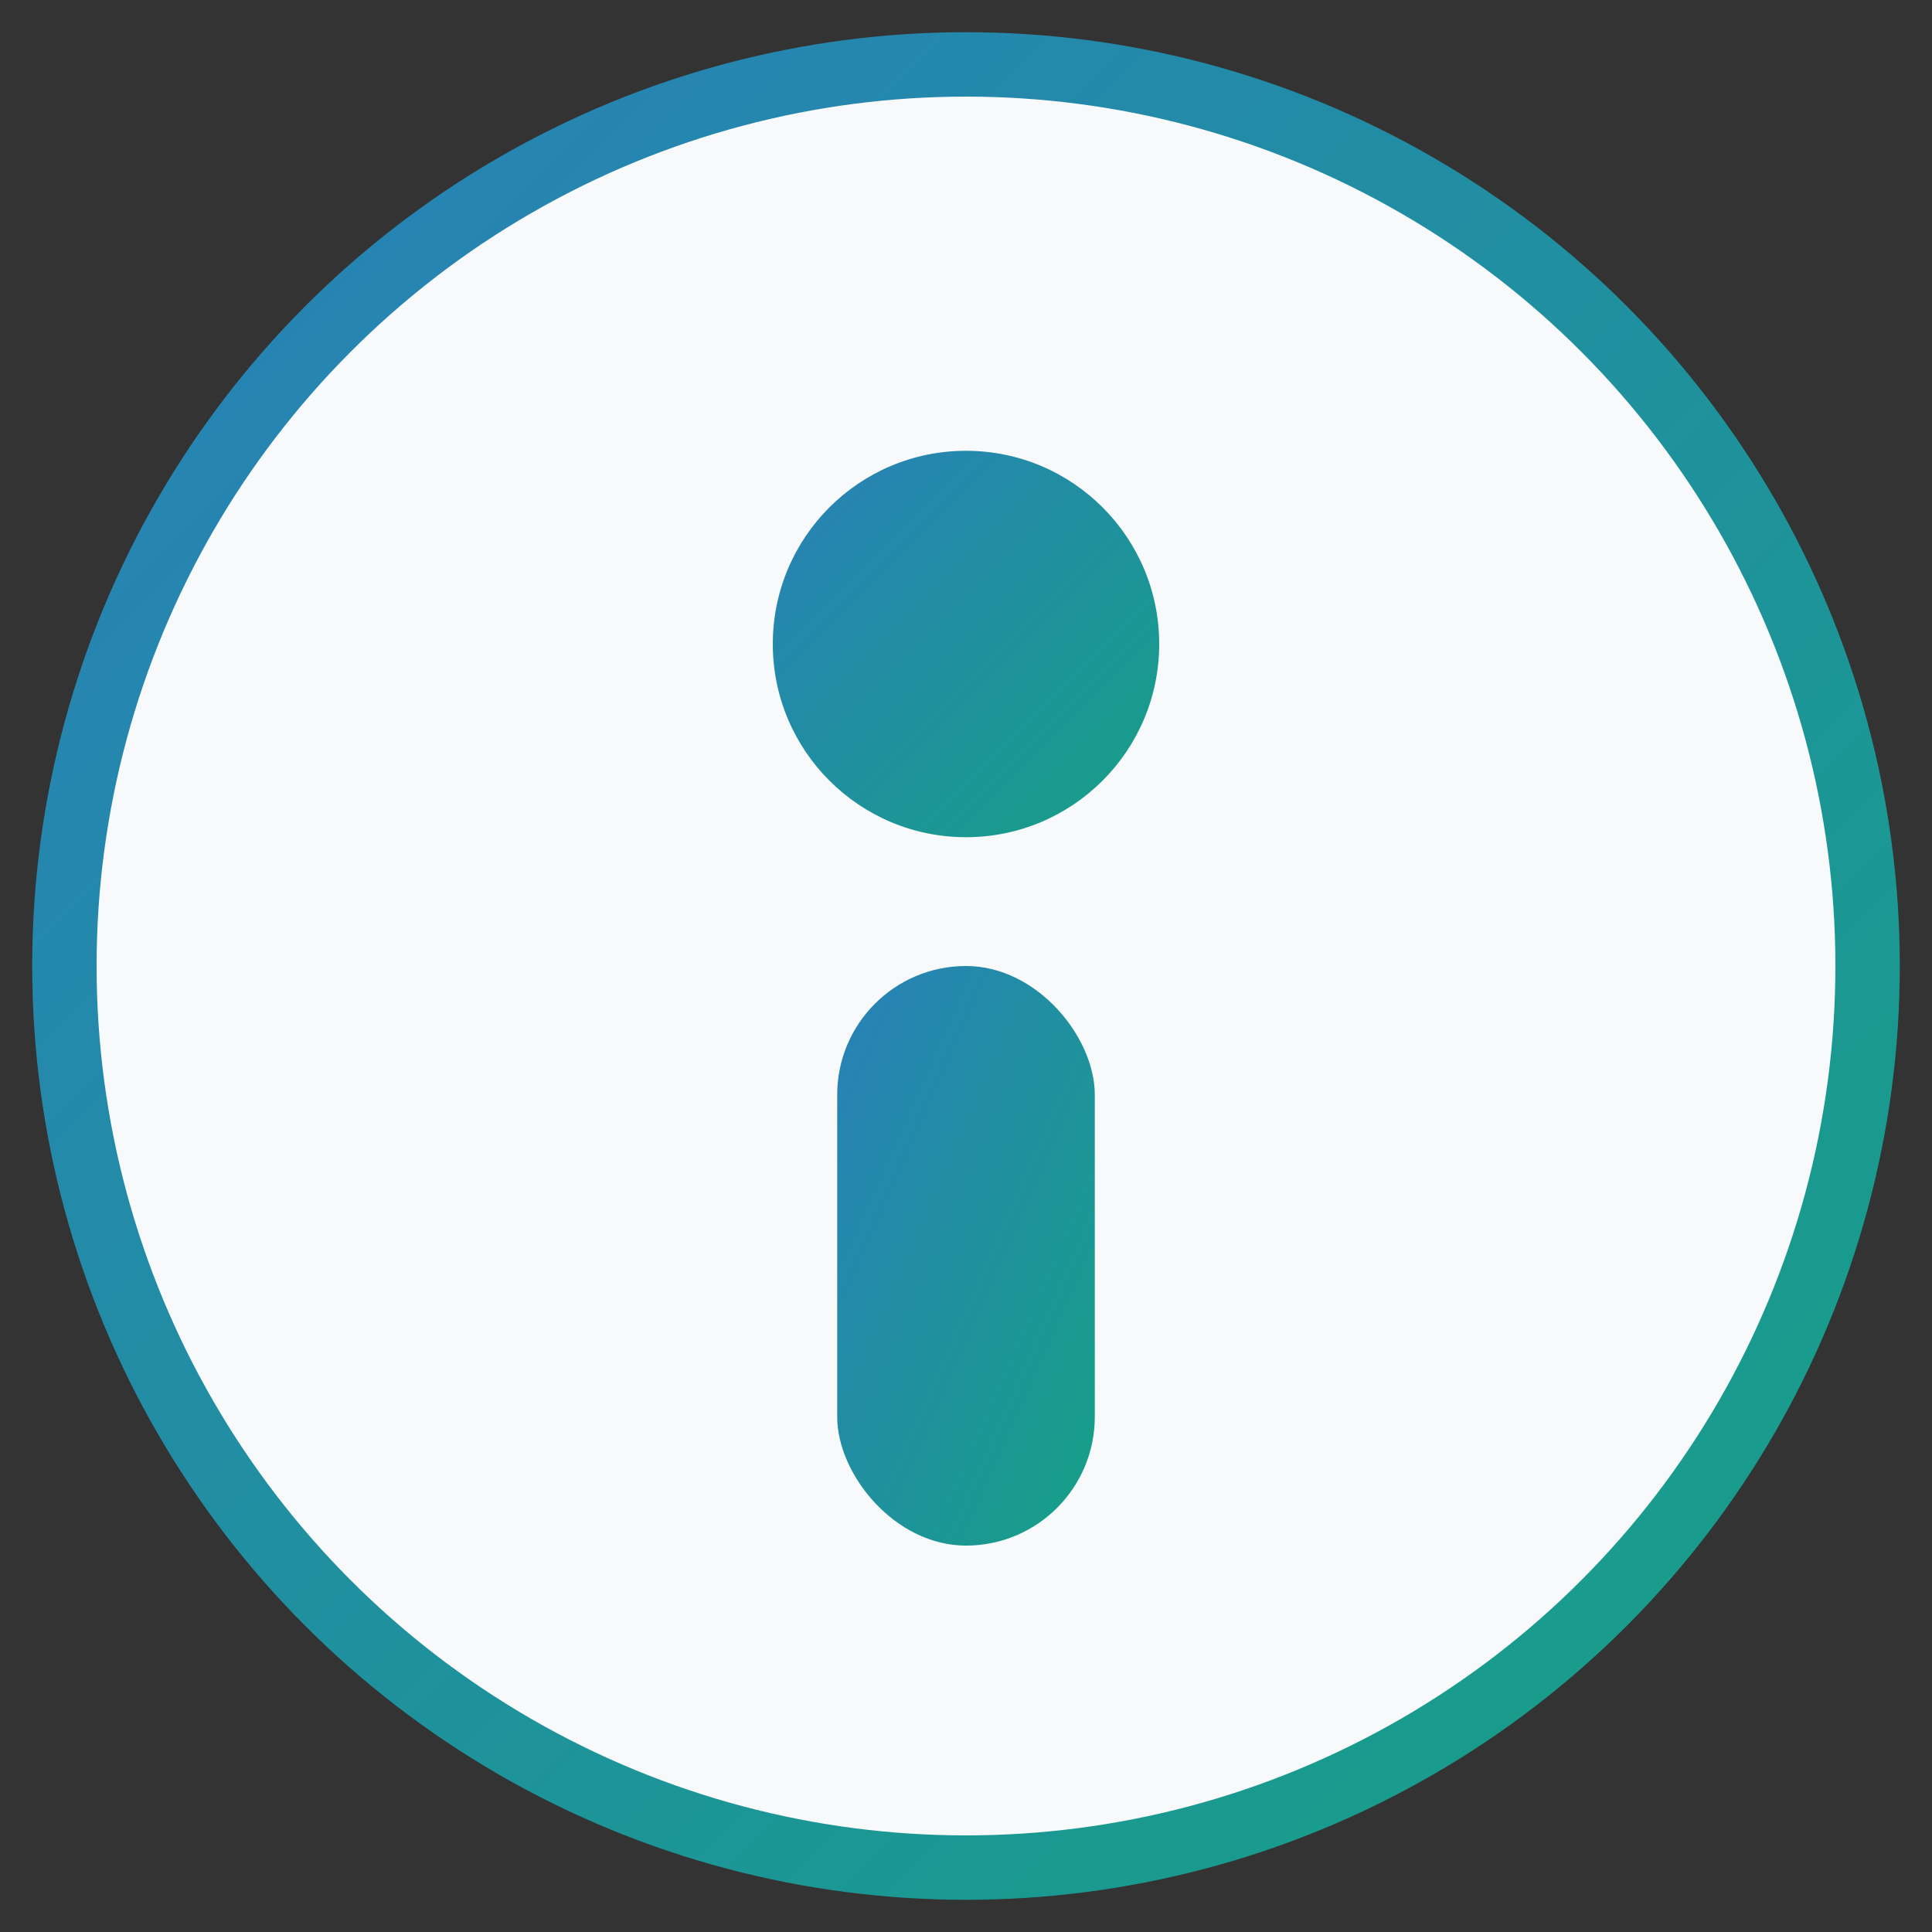
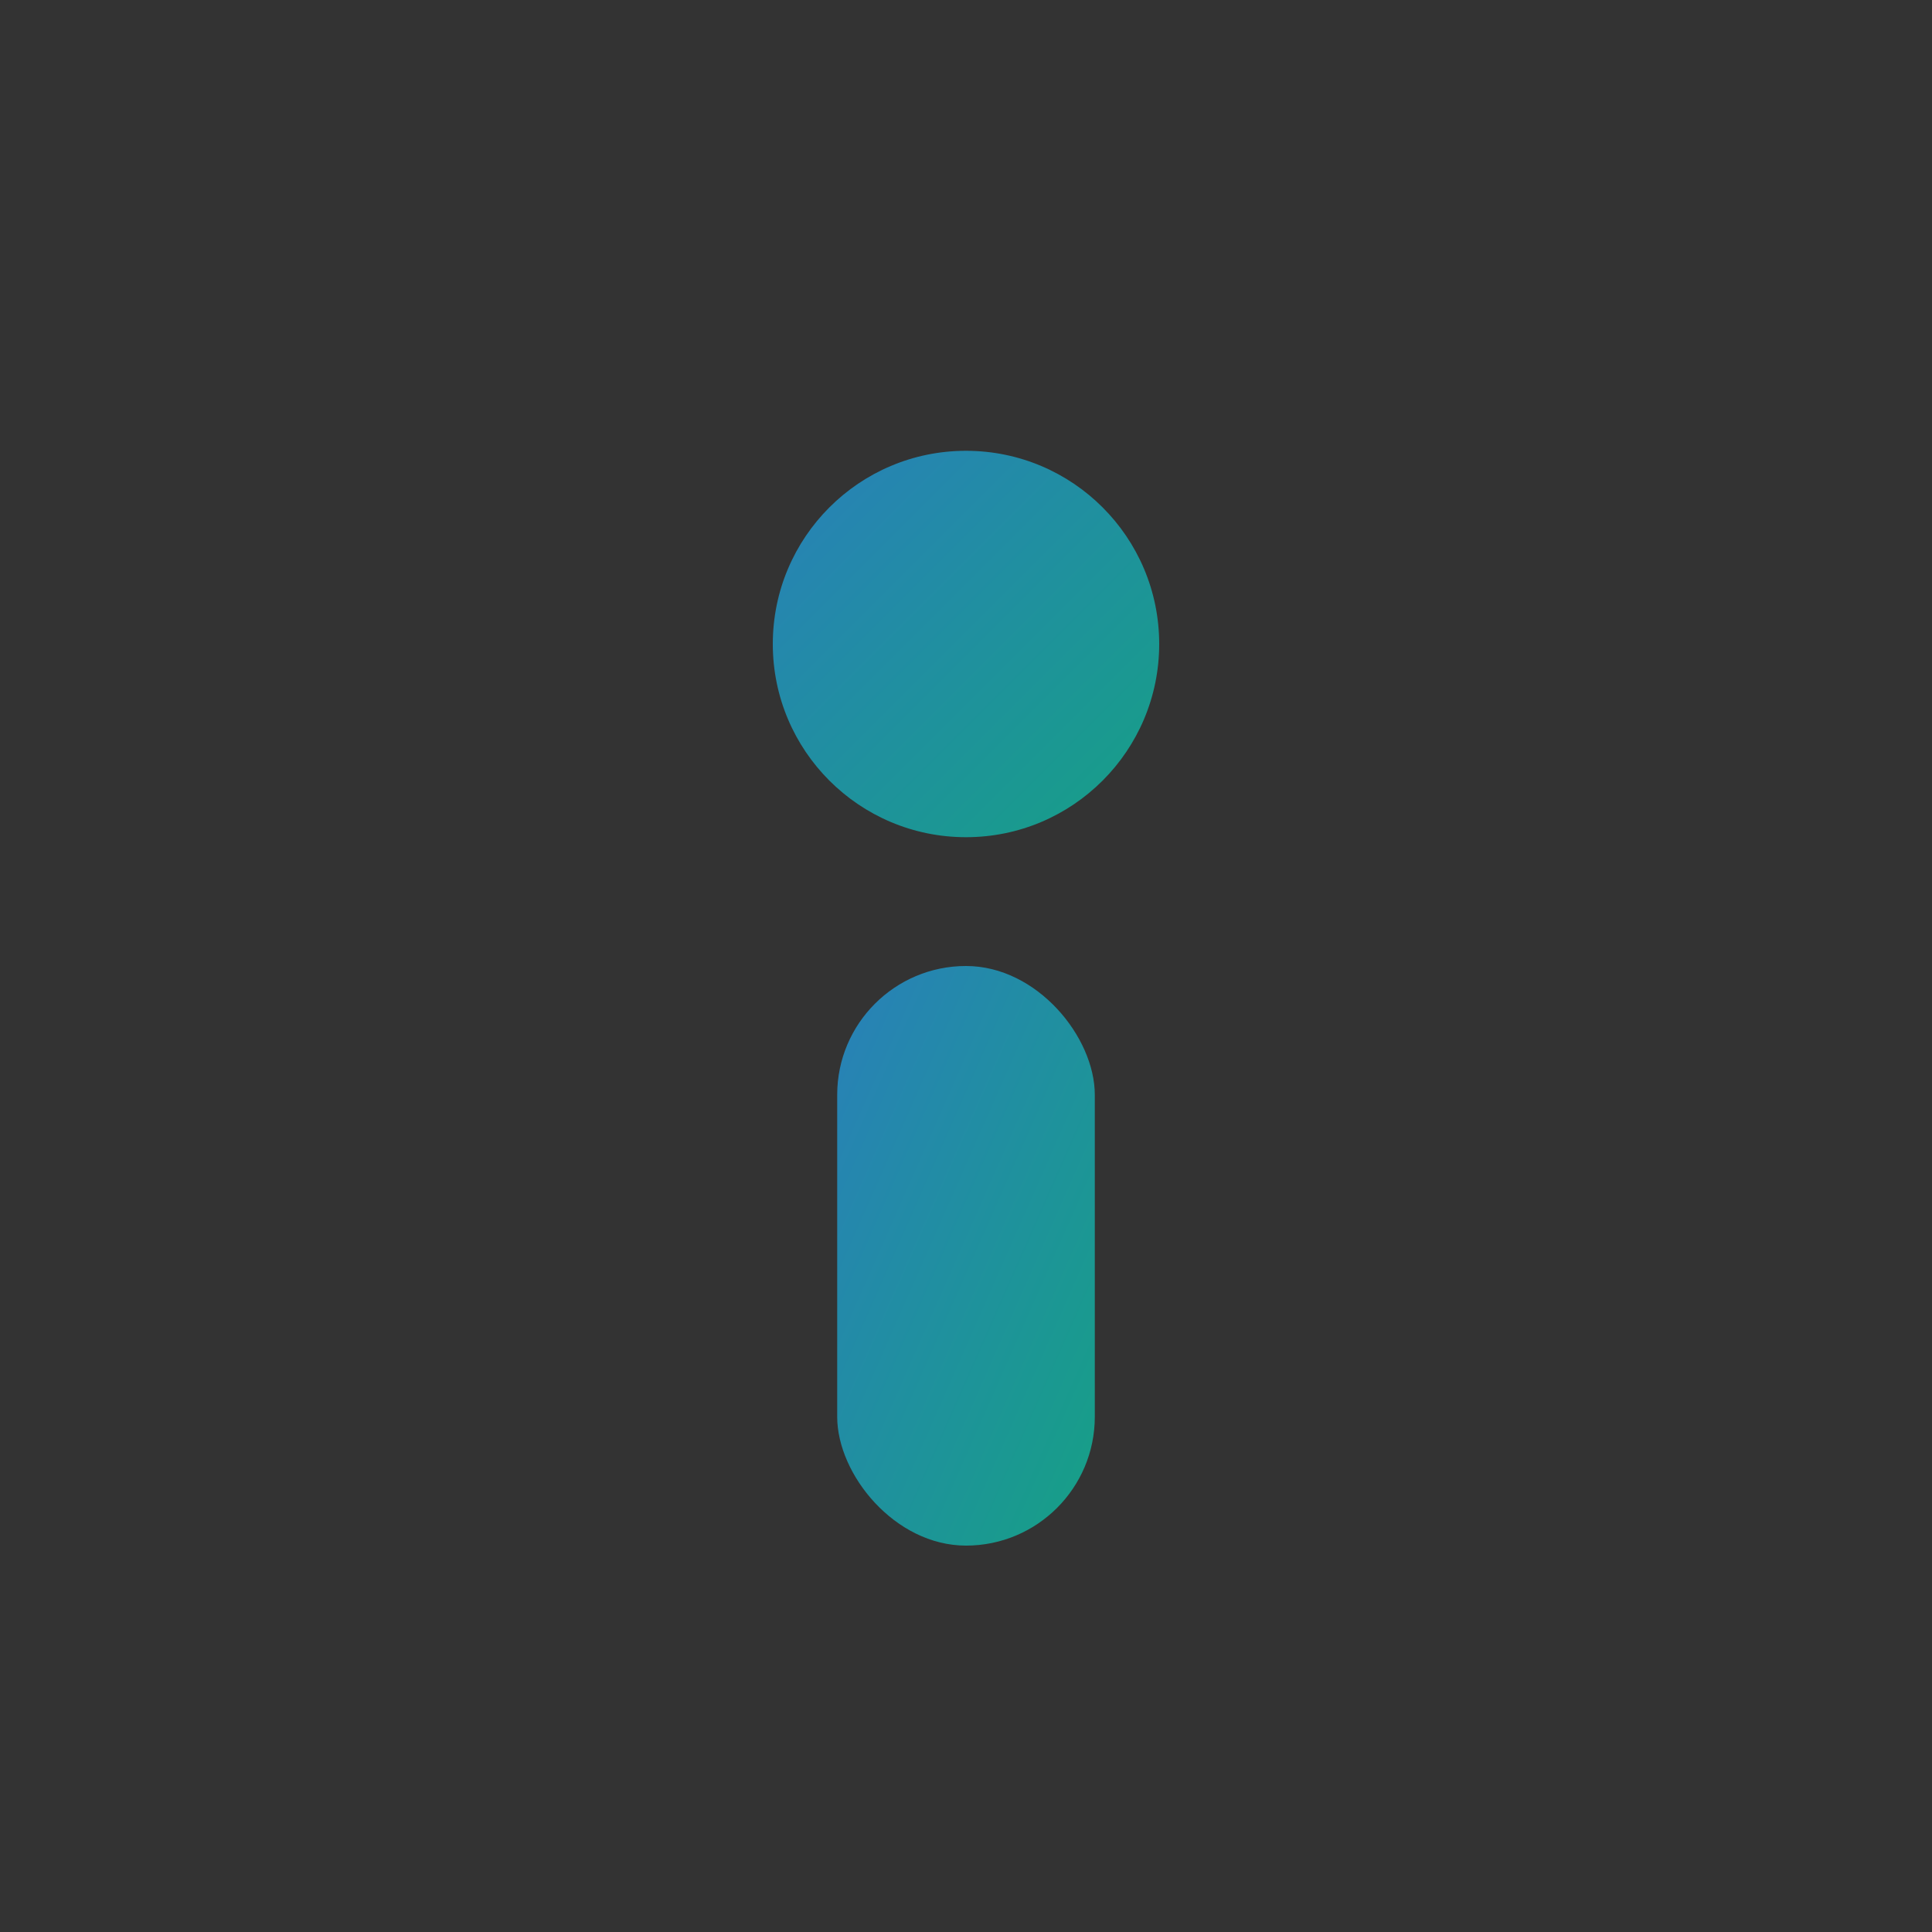
<svg xmlns="http://www.w3.org/2000/svg" width="60" height="60" viewBox="0 0 60 60">
  <rect x="0" y="0" width="60" height="60" fill="#333333" stroke="none" />
  <defs>
    <linearGradient id="about-gradient" x1="0%" y1="0%" x2="100%" y2="100%">
      <stop offset="0%" stop-color="#2980B9" />
      <stop offset="100%" stop-color="#16A085" />
    </linearGradient>
  </defs>
-   <circle cx="30" cy="30" r="28" fill="#F7F9FB" stroke="url(#about-gradient)" stroke-width="2" />
  <circle cx="30" cy="20" r="6" fill="url(#about-gradient)" />
  <rect x="26" y="30" width="8" height="18" rx="4" fill="url(#about-gradient)" />
</svg>